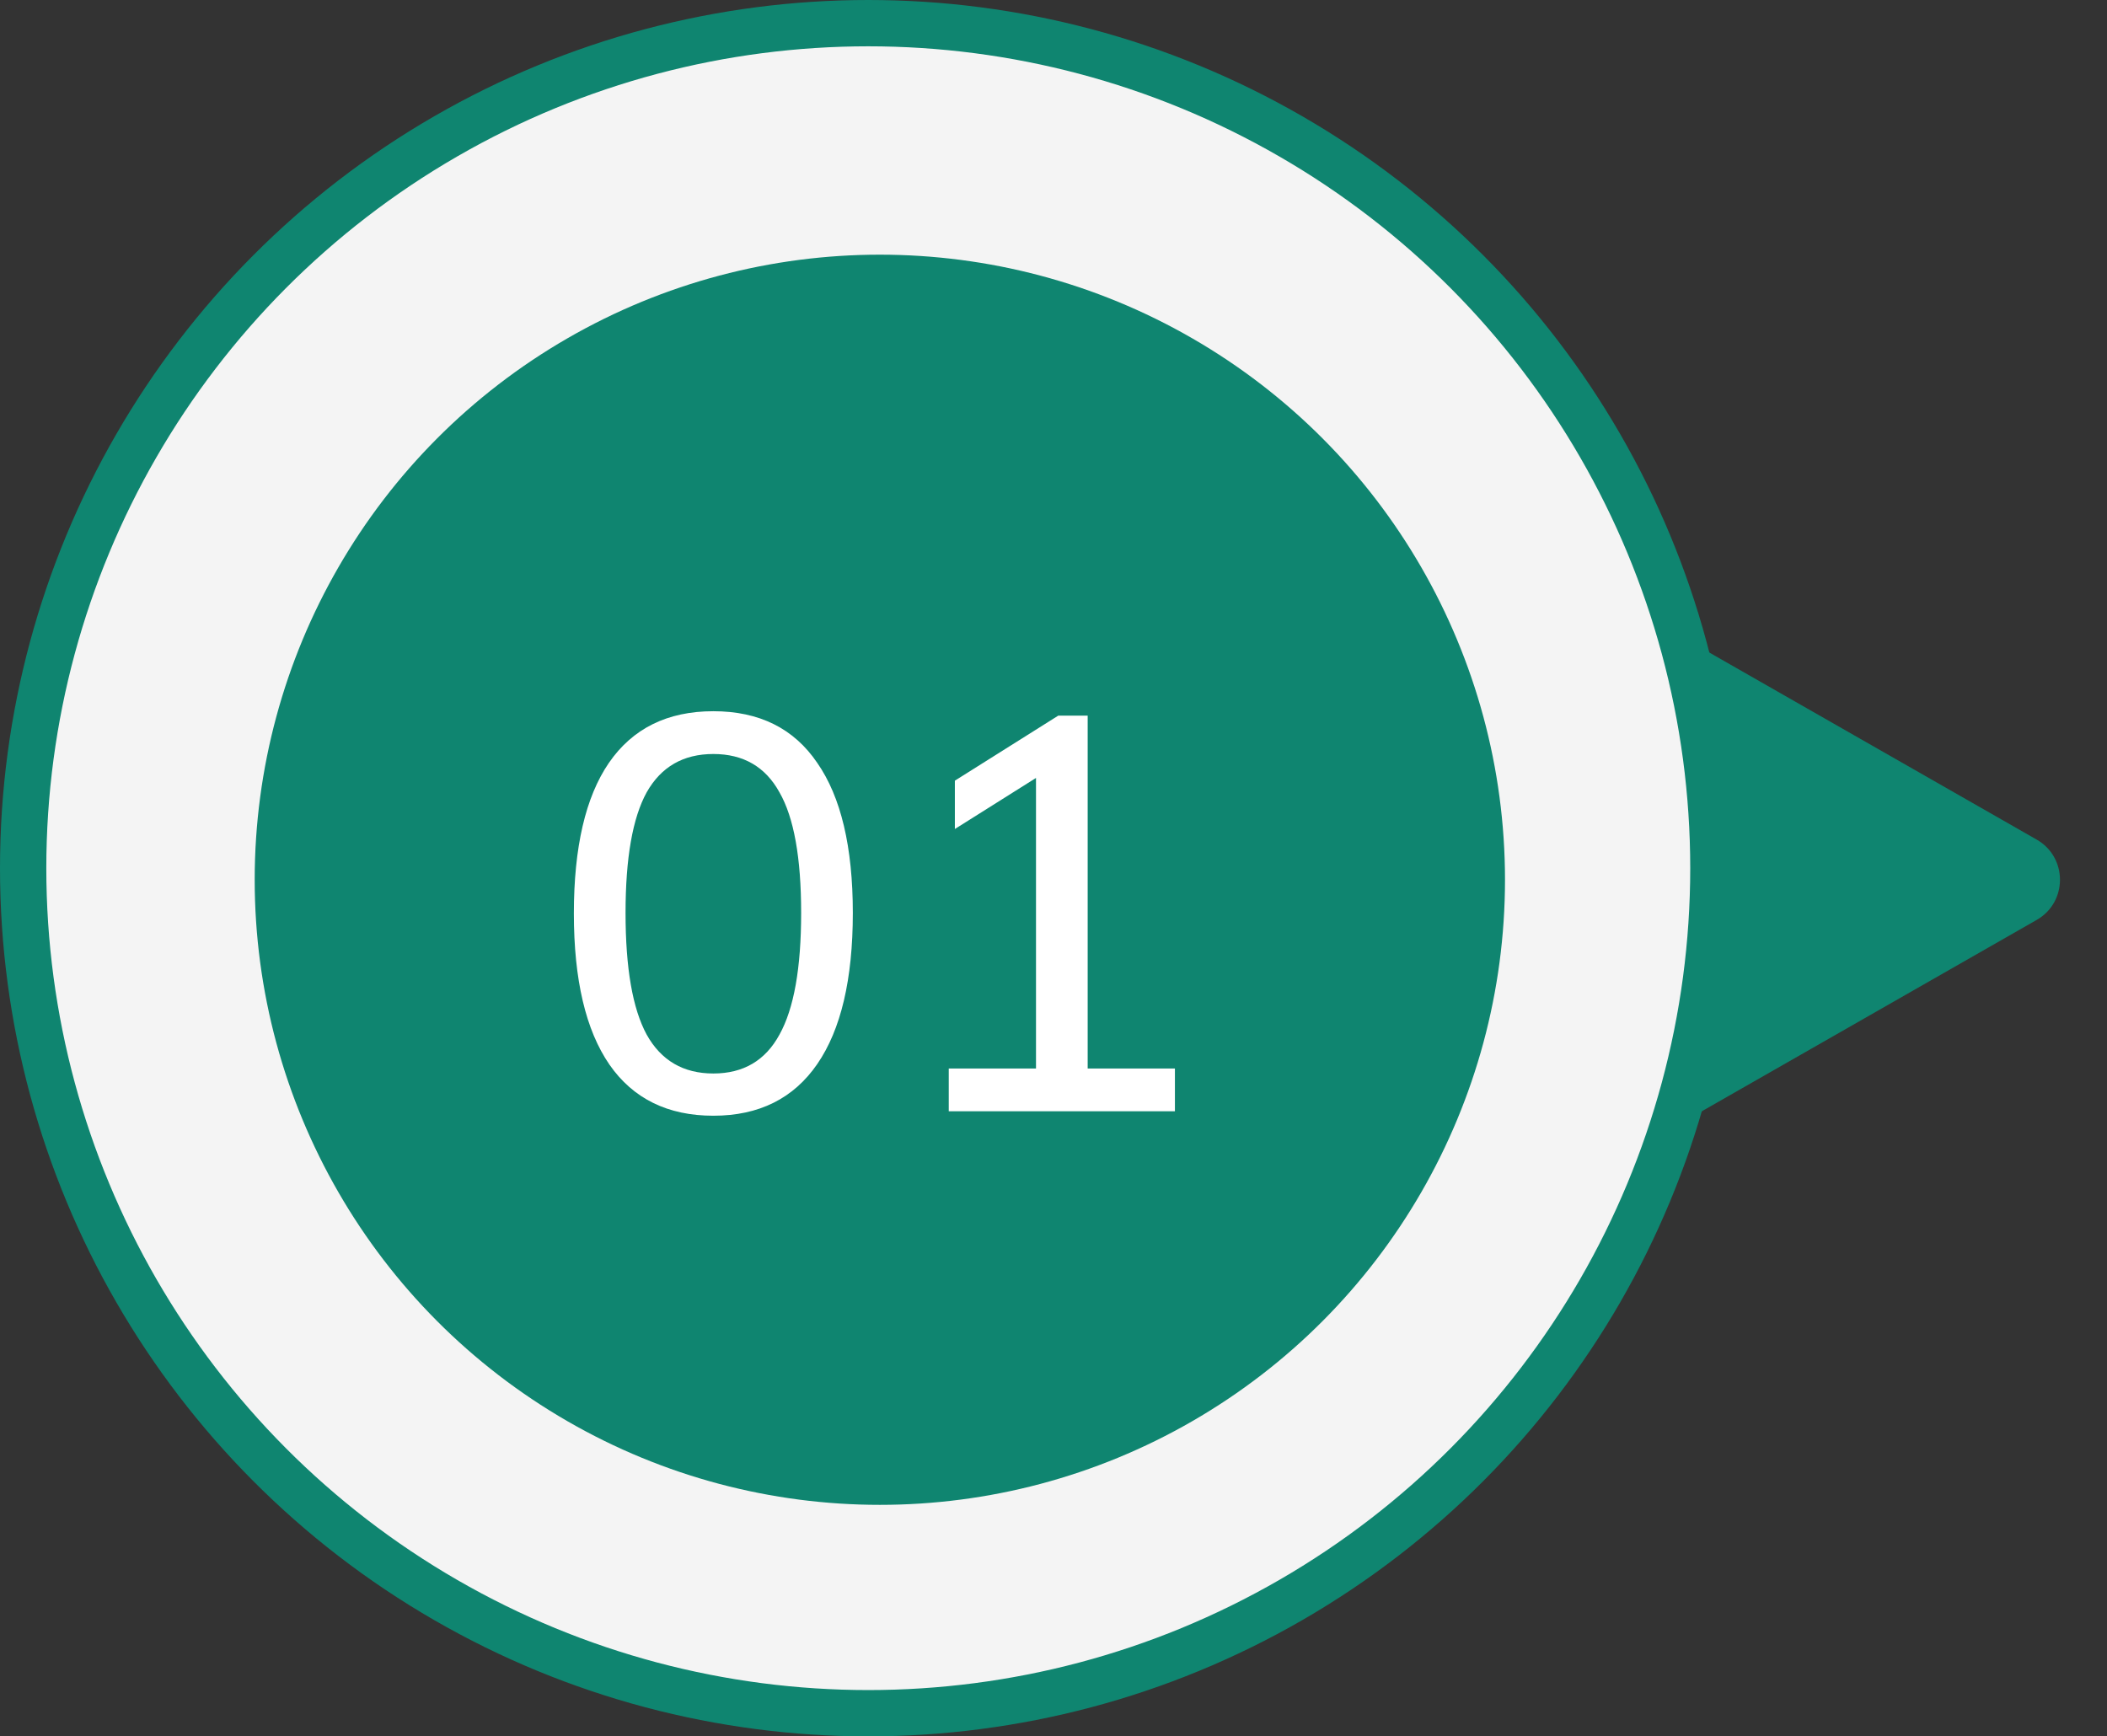
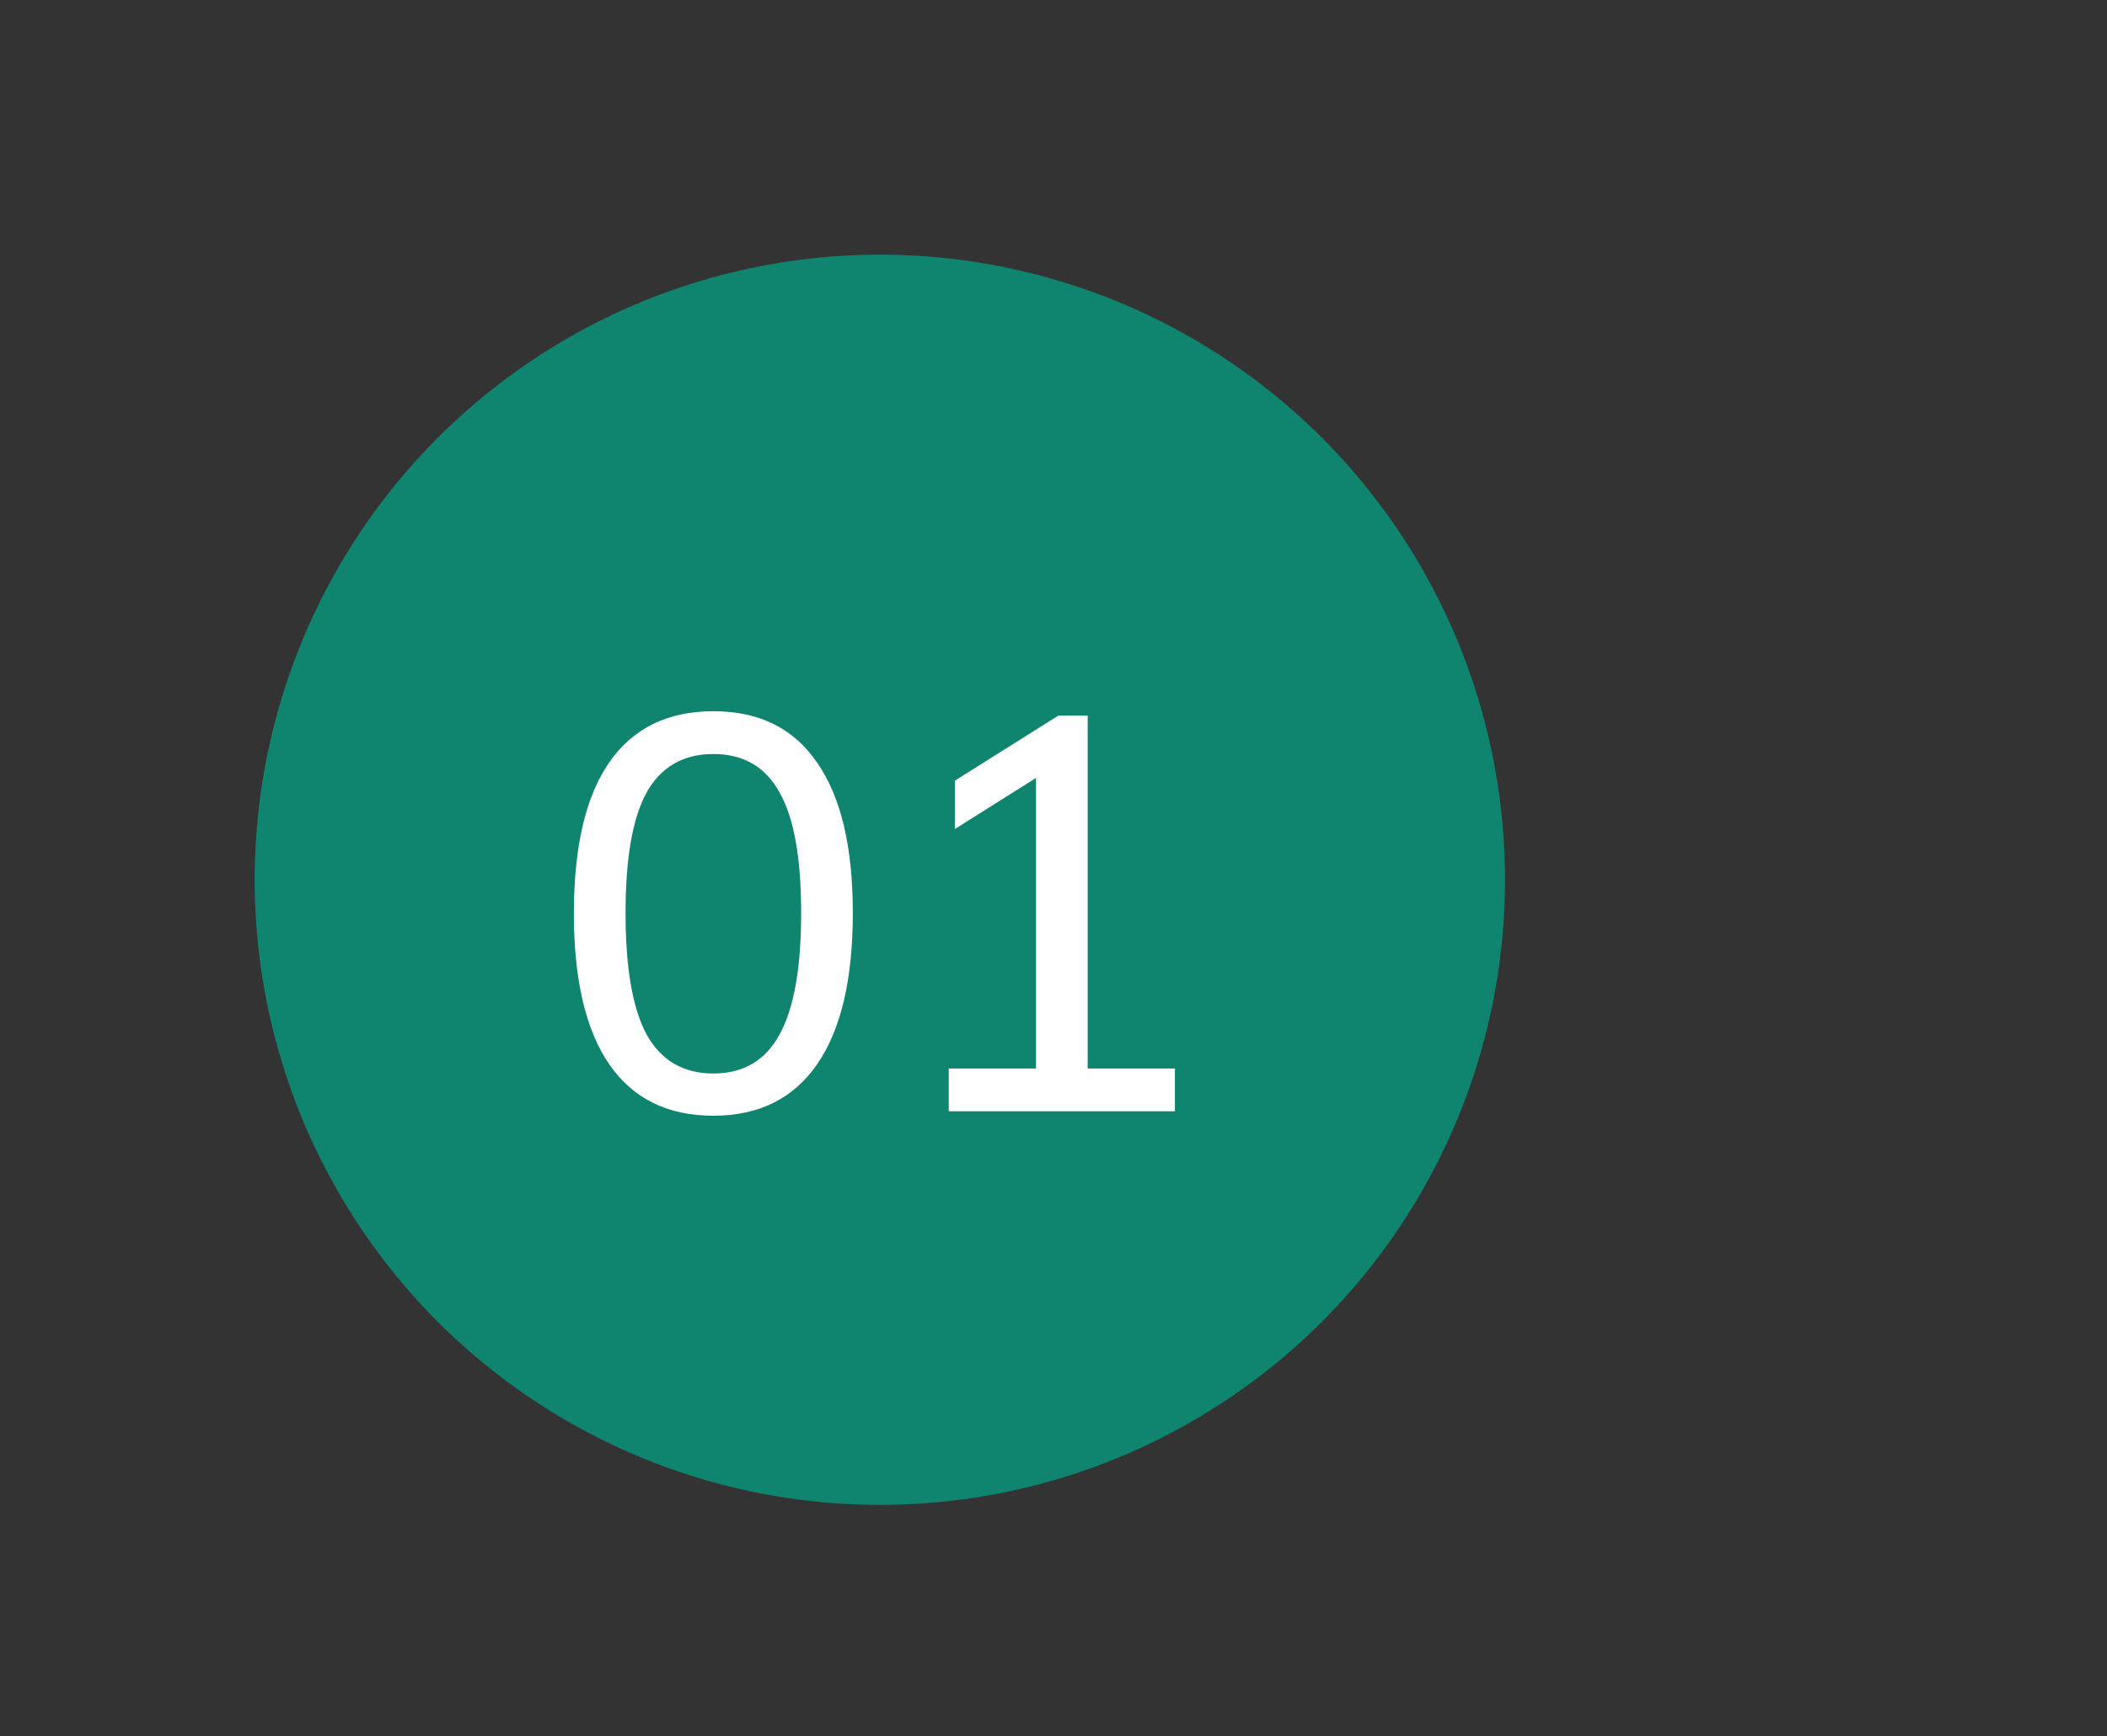
<svg xmlns="http://www.w3.org/2000/svg" width="91" height="75" viewBox="0 0 91 75" fill="none">
  <rect x="0" y="0" width="91" height="75" fill="#333333" stroke="none" />
-   <path d="M87.961 39.736C89.305 38.969 89.305 37.031 87.961 36.264L63 22L63 54L87.961 39.736Z" fill="#0F8570" />
-   <circle cx="37.5" cy="37.5" r="36.5" fill="#F4F4F4" stroke="#0F8570" stroke-width="2" />
  <circle cx="38" cy="38" r="27" fill="#0F8570" />
  <path d="M30.809 48.192C28.841 48.192 27.345 47.456 26.321 45.984C25.297 44.496 24.785 42.32 24.785 39.456C24.785 36.592 25.289 34.424 26.297 32.952C27.321 31.464 28.825 30.72 30.809 30.72C32.793 30.72 34.289 31.464 35.297 32.952C36.321 34.424 36.833 36.584 36.833 39.432C36.833 42.296 36.321 44.472 35.297 45.96C34.273 47.448 32.777 48.192 30.809 48.192ZM30.809 46.368C32.105 46.368 33.057 45.808 33.665 44.688C34.289 43.568 34.601 41.816 34.601 39.432C34.601 37.048 34.289 35.312 33.665 34.224C33.057 33.12 32.105 32.568 30.809 32.568C29.513 32.568 28.553 33.12 27.929 34.224C27.321 35.328 27.017 37.064 27.017 39.432C27.017 41.816 27.321 43.568 27.929 44.688C28.553 45.808 29.513 46.368 30.809 46.368ZM44.744 46.992V32.328L45.968 32.832L41.24 35.808V33.72L45.704 30.912H46.976V46.992H44.744ZM40.976 48V46.152H50.744V48H40.976Z" fill="white" />
</svg>